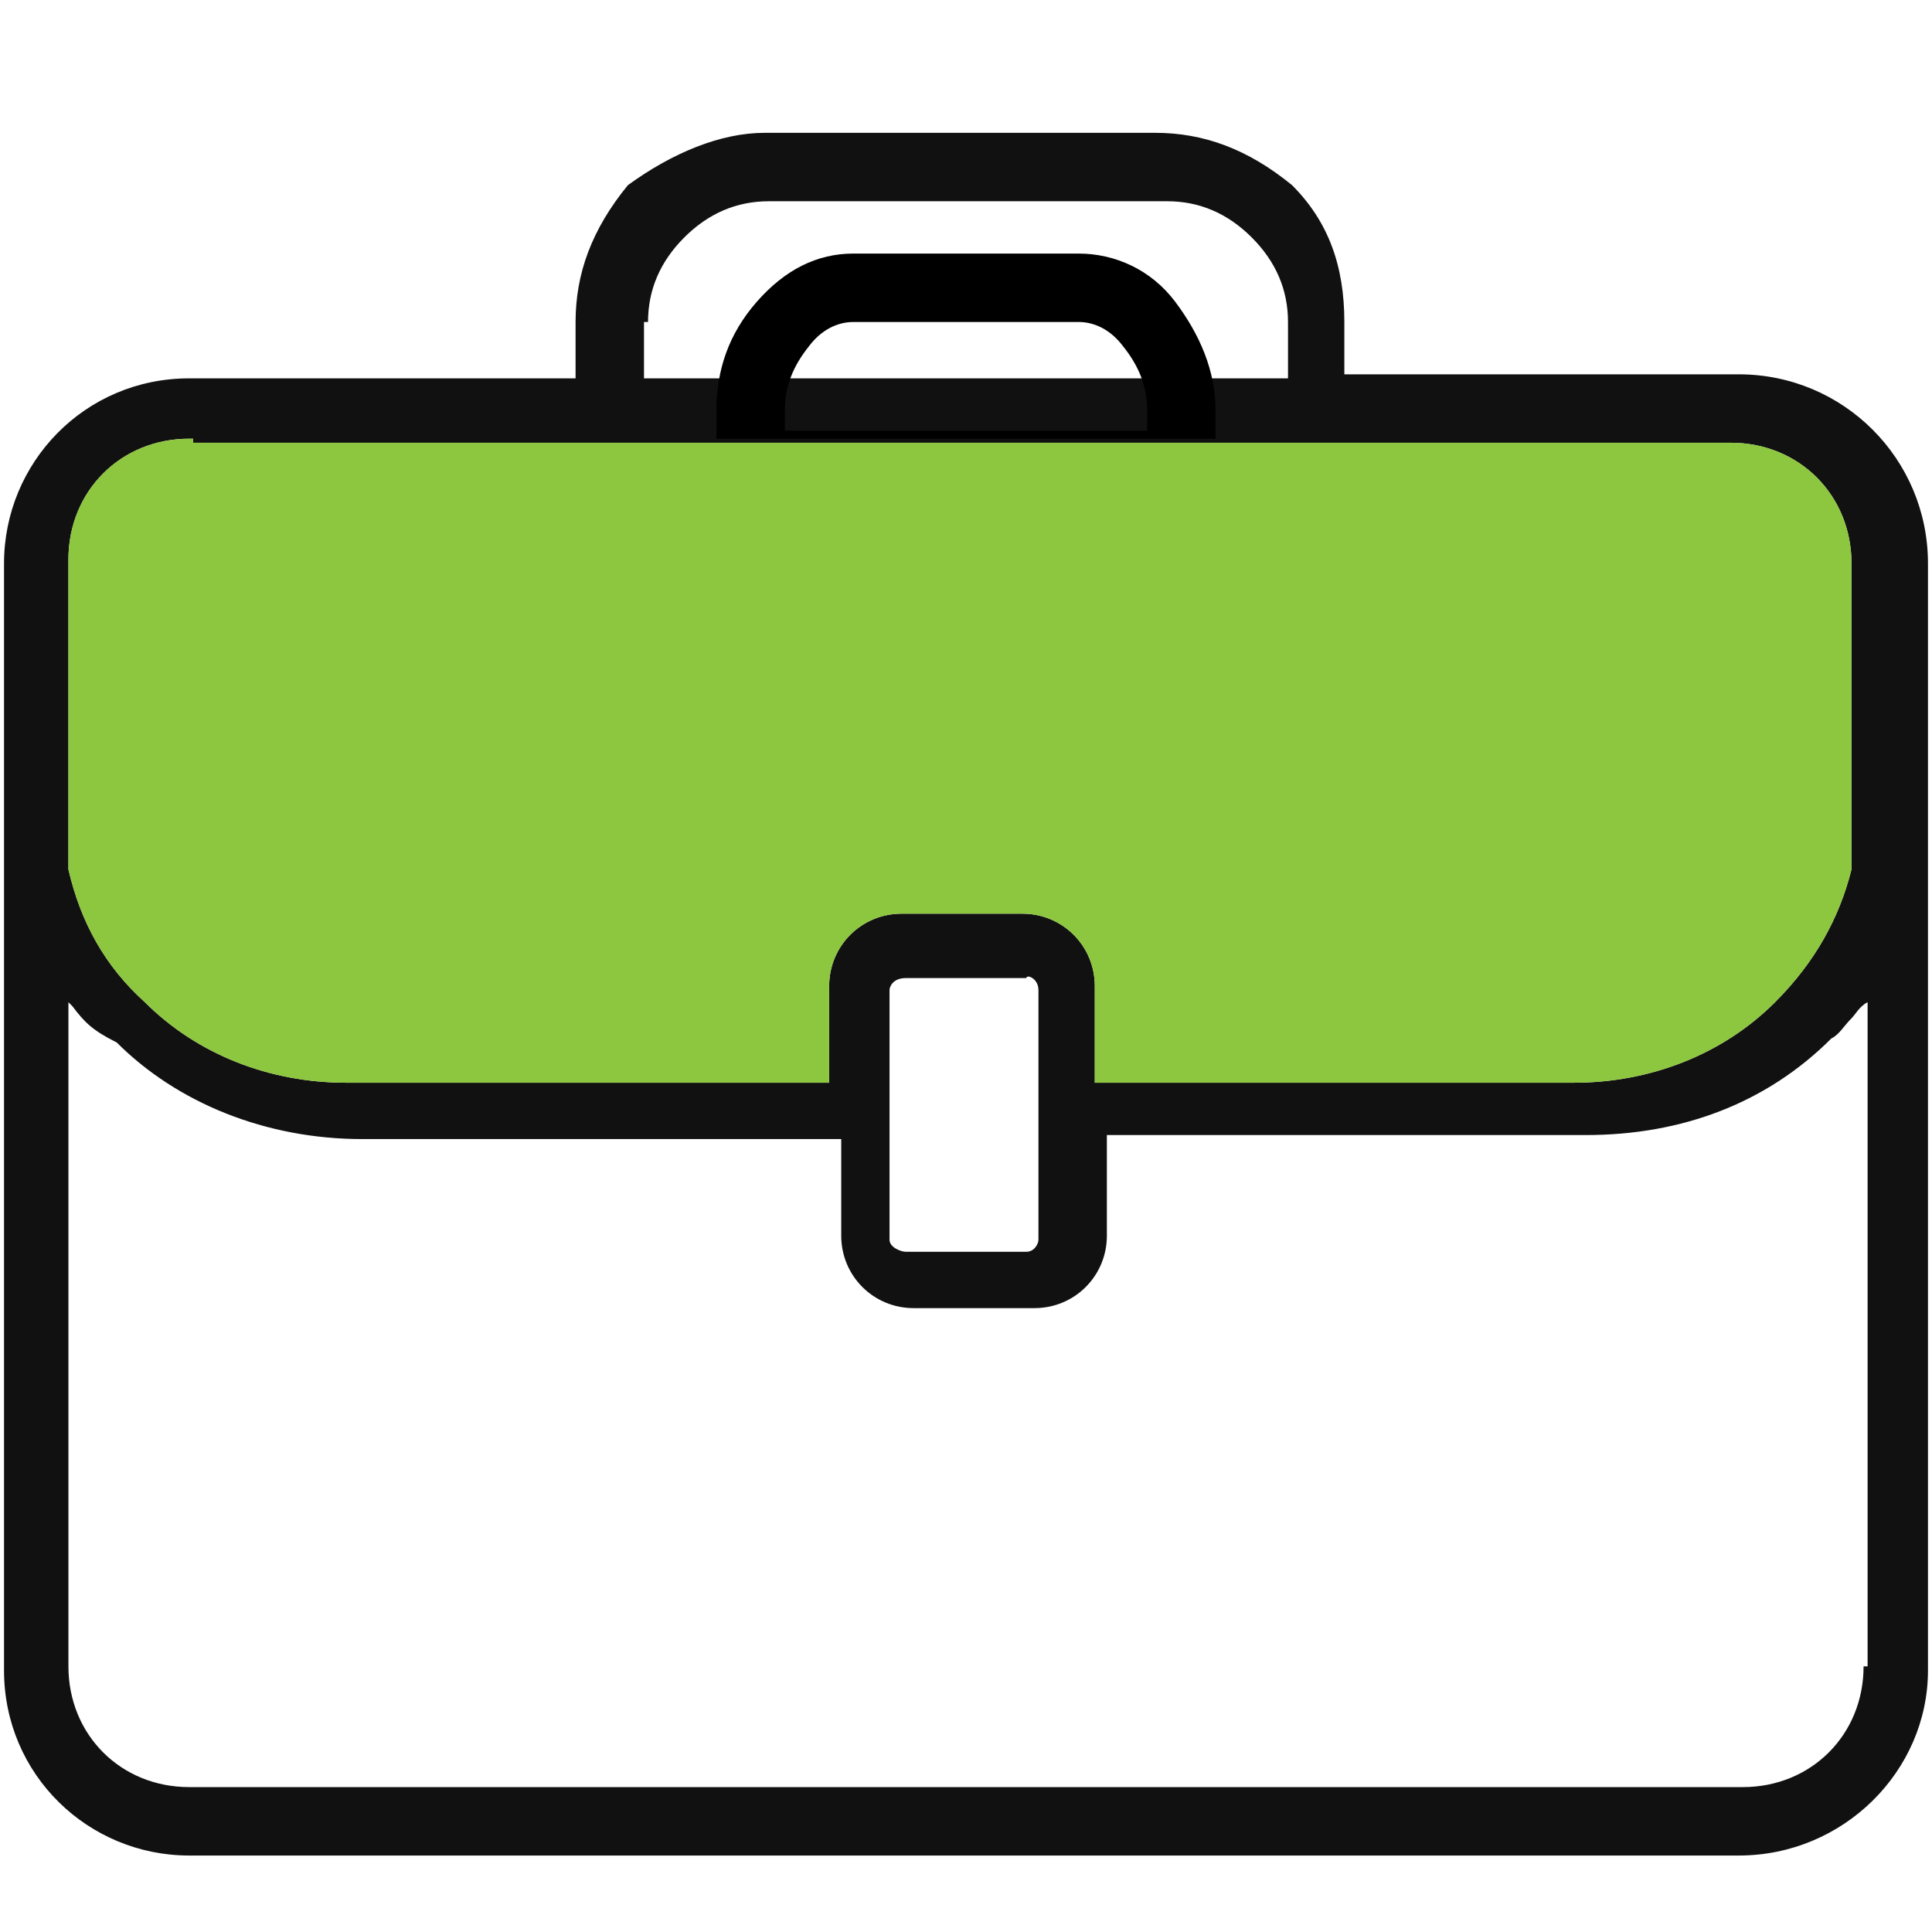
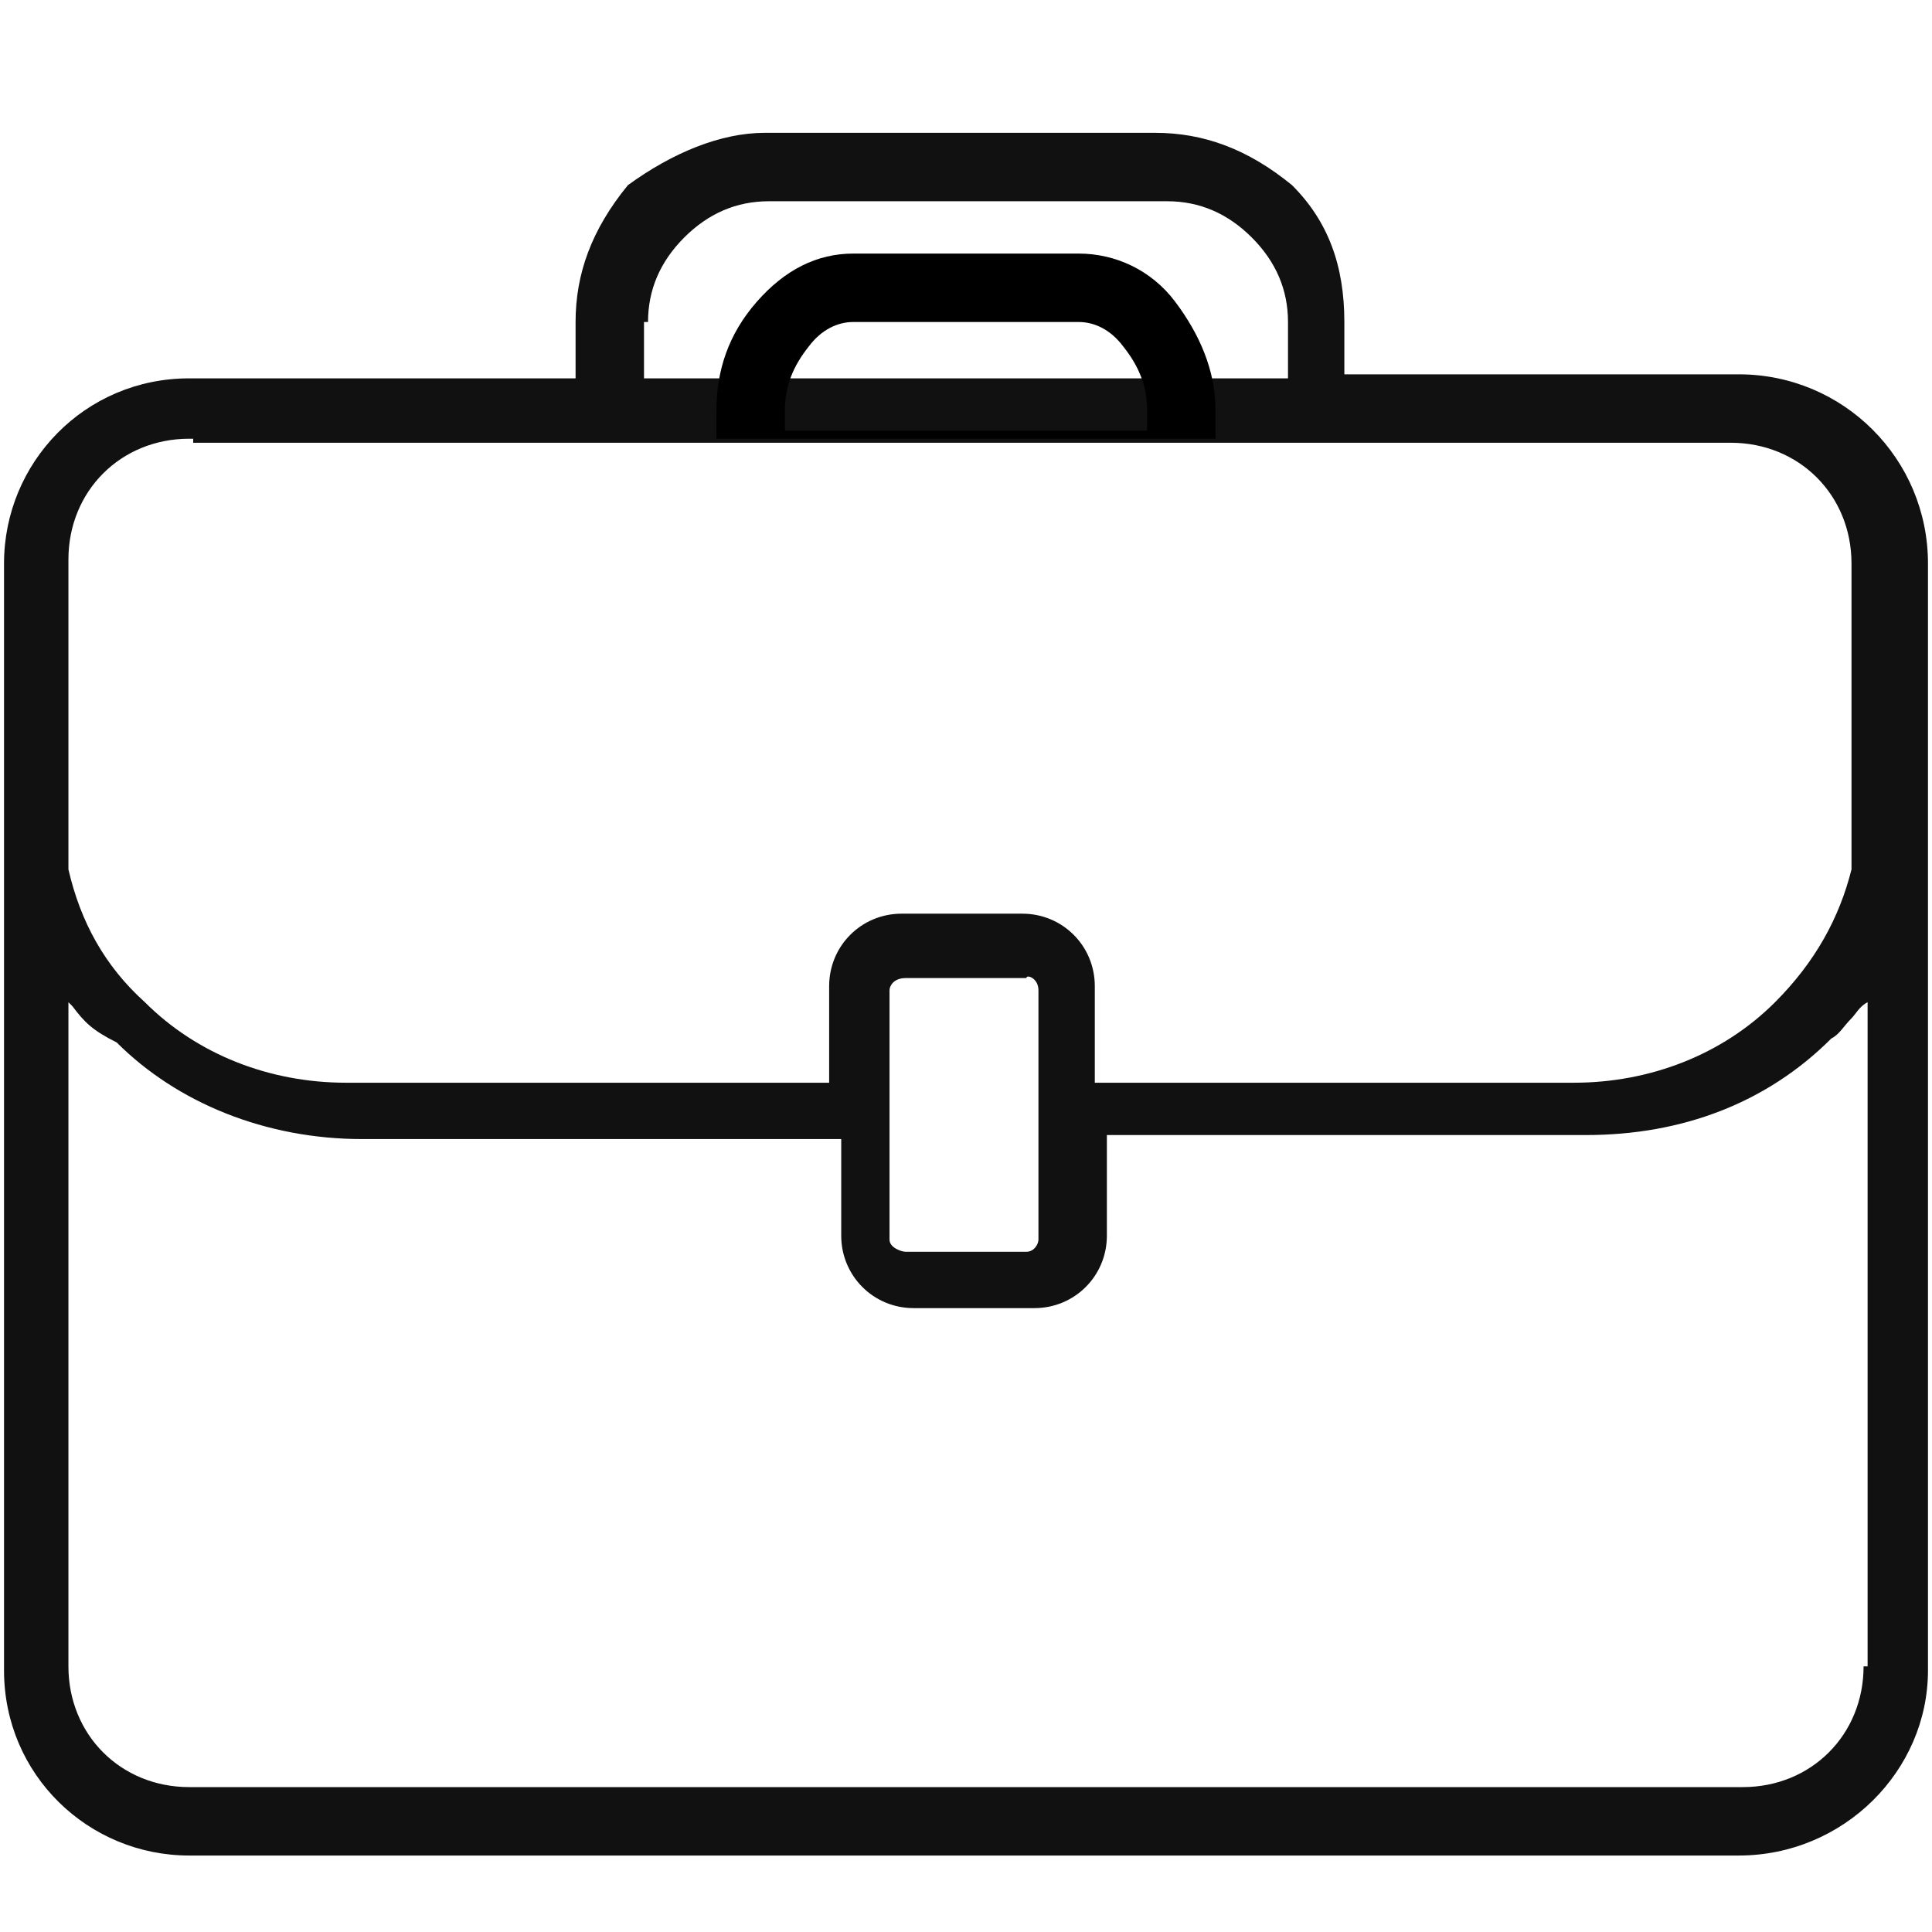
<svg xmlns="http://www.w3.org/2000/svg" width="48" height="48" viewBox="0 0 48 48" fill="none">
  <path d="M43.2 9.3H33.4V8C33.4 6.6 33 5.5 32.1 4.6C31 3.7 29.9 3.3 28.7 3.3H19C17.9 3.3 16.7 3.8 15.6 4.6C14.7 5.7 14.3 6.8 14.3 8V9.4H14H4.7C2.1 9.4 0.1 11.5 0.1 14V41.5C0.1 44.1 2.2 46.1 4.7 46.1H43.2C45.8 46.1 47.9 44 47.9 41.5V14C47.9 11.4 45.8 9.3 43.2 9.3ZM16.1 8C16.1 7.2 16.4 6.5 17 5.9C17.6 5.3 18.3 5 19.1 5H29C29.8 5 30.5 5.3 31.1 5.9C31.7 6.5 32 7.2 32 8V9.4H16V8H16.1ZM1.7 13.9C1.7 12.2 3 10.9 4.7 10.9H4.8V11H43C44.7 11 46 12.3 46 14V21.6C45.7 22.8 45.1 23.9 44.1 24.9C42.8 26.2 41 26.9 39.1 26.9H27.2V24.5C27.2 23.5 26.4 22.7 25.4 22.7H22.4C21.4 22.7 20.6 23.5 20.6 24.5V26.9H8.6C6.7 26.9 4.9 26.2 3.6 24.9C2.6 24 2 22.9 1.7 21.6V13.9ZM25.8 24.6V30.8C25.8 30.9 25.7 31.1 25.5 31.1H22.5C22.4 31.1 22.1 31 22.1 30.8V24.6C22.1 24.5 22.2 24.3 22.5 24.3H25.5C25.5 24.2 25.8 24.3 25.8 24.6ZM46.3 41.4C46.3 43.1 45 44.4 43.3 44.4H4.7C3 44.4 1.7 43.1 1.7 41.4V24.9L1.8 25C2.1 25.4 2.3 25.6 2.9 25.9C4.4 27.4 6.6 28.3 9 28.3H20.9V30.7C20.9 31.7 21.7 32.5 22.7 32.5H25.7C26.7 32.5 27.5 31.7 27.5 30.7V28.2H39.4C41.8 28.2 43.9 27.4 45.5 25.8C45.7 25.7 45.8 25.5 46 25.3C46.1 25.2 46.2 25 46.4 24.9V41.4H46.3Z" fill="#111111" />
  <path d="M30.2 10.9H17.8V10.2C17.8 9.2 18.1 8.3 18.8 7.5C19.5 6.7 20.3 6.3 21.2 6.3H26.8C27.7 6.3 28.6 6.7 29.2 7.5C29.8 8.3 30.2 9.2 30.2 10.2V10.9ZM19.5 10.7H28.5V10.2C28.5 9.6 28.3 9.1 27.9 8.6C27.6 8.2 27.2 8 26.8 8H21.2C20.8 8 20.4 8.2 20.1 8.6C19.7 9.1 19.5 9.6 19.5 10.2V10.7Z" fill="black" />
-   <path d="M1.7 13.9C1.7 12.2 3 10.9 4.7 10.9H4.8V11H43C44.7 11 46 12.3 46 14V21.6C45.7 22.8 45.1 23.9 44.1 24.9C42.8 26.2 41 26.9 39.1 26.9H27.2V24.5C27.2 23.5 26.4 22.7 25.4 22.7H22.4C21.4 22.7 20.6 23.5 20.6 24.5V26.9H8.6C6.7 26.9 4.9 26.2 3.6 24.9C2.6 24 2 22.9 1.7 21.6V13.9Z" fill="#8DC63F" />
</svg>